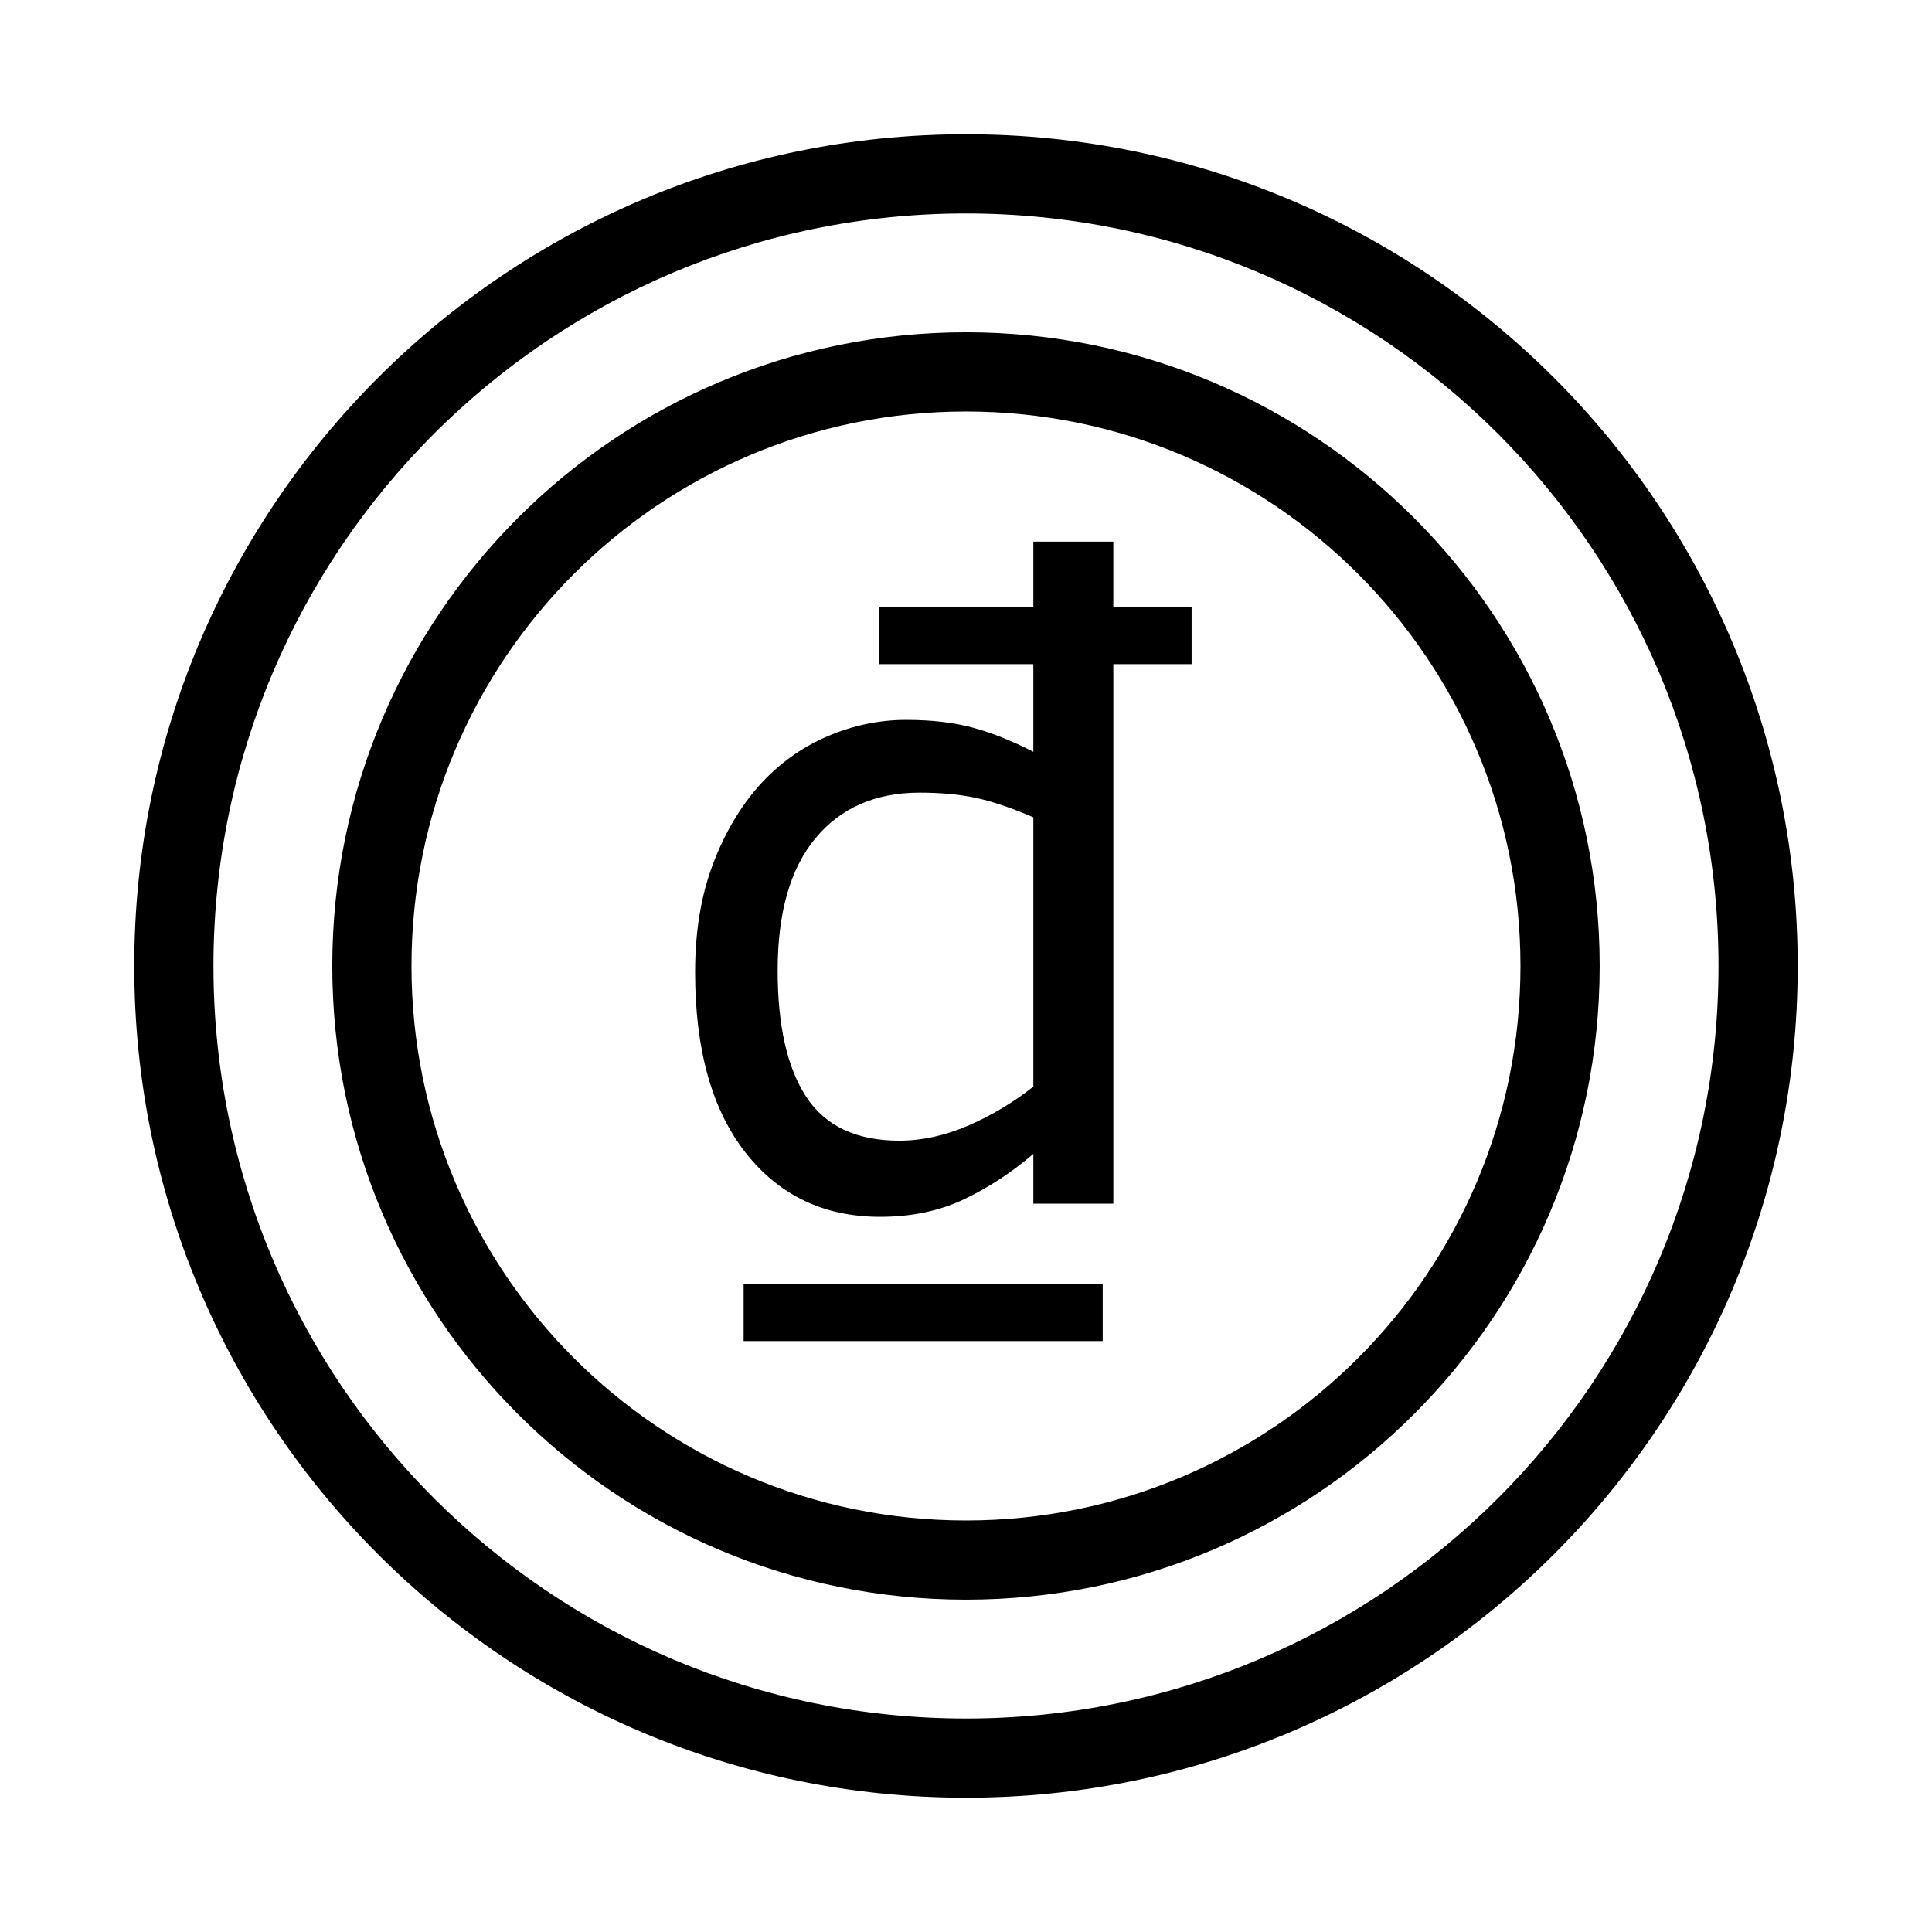
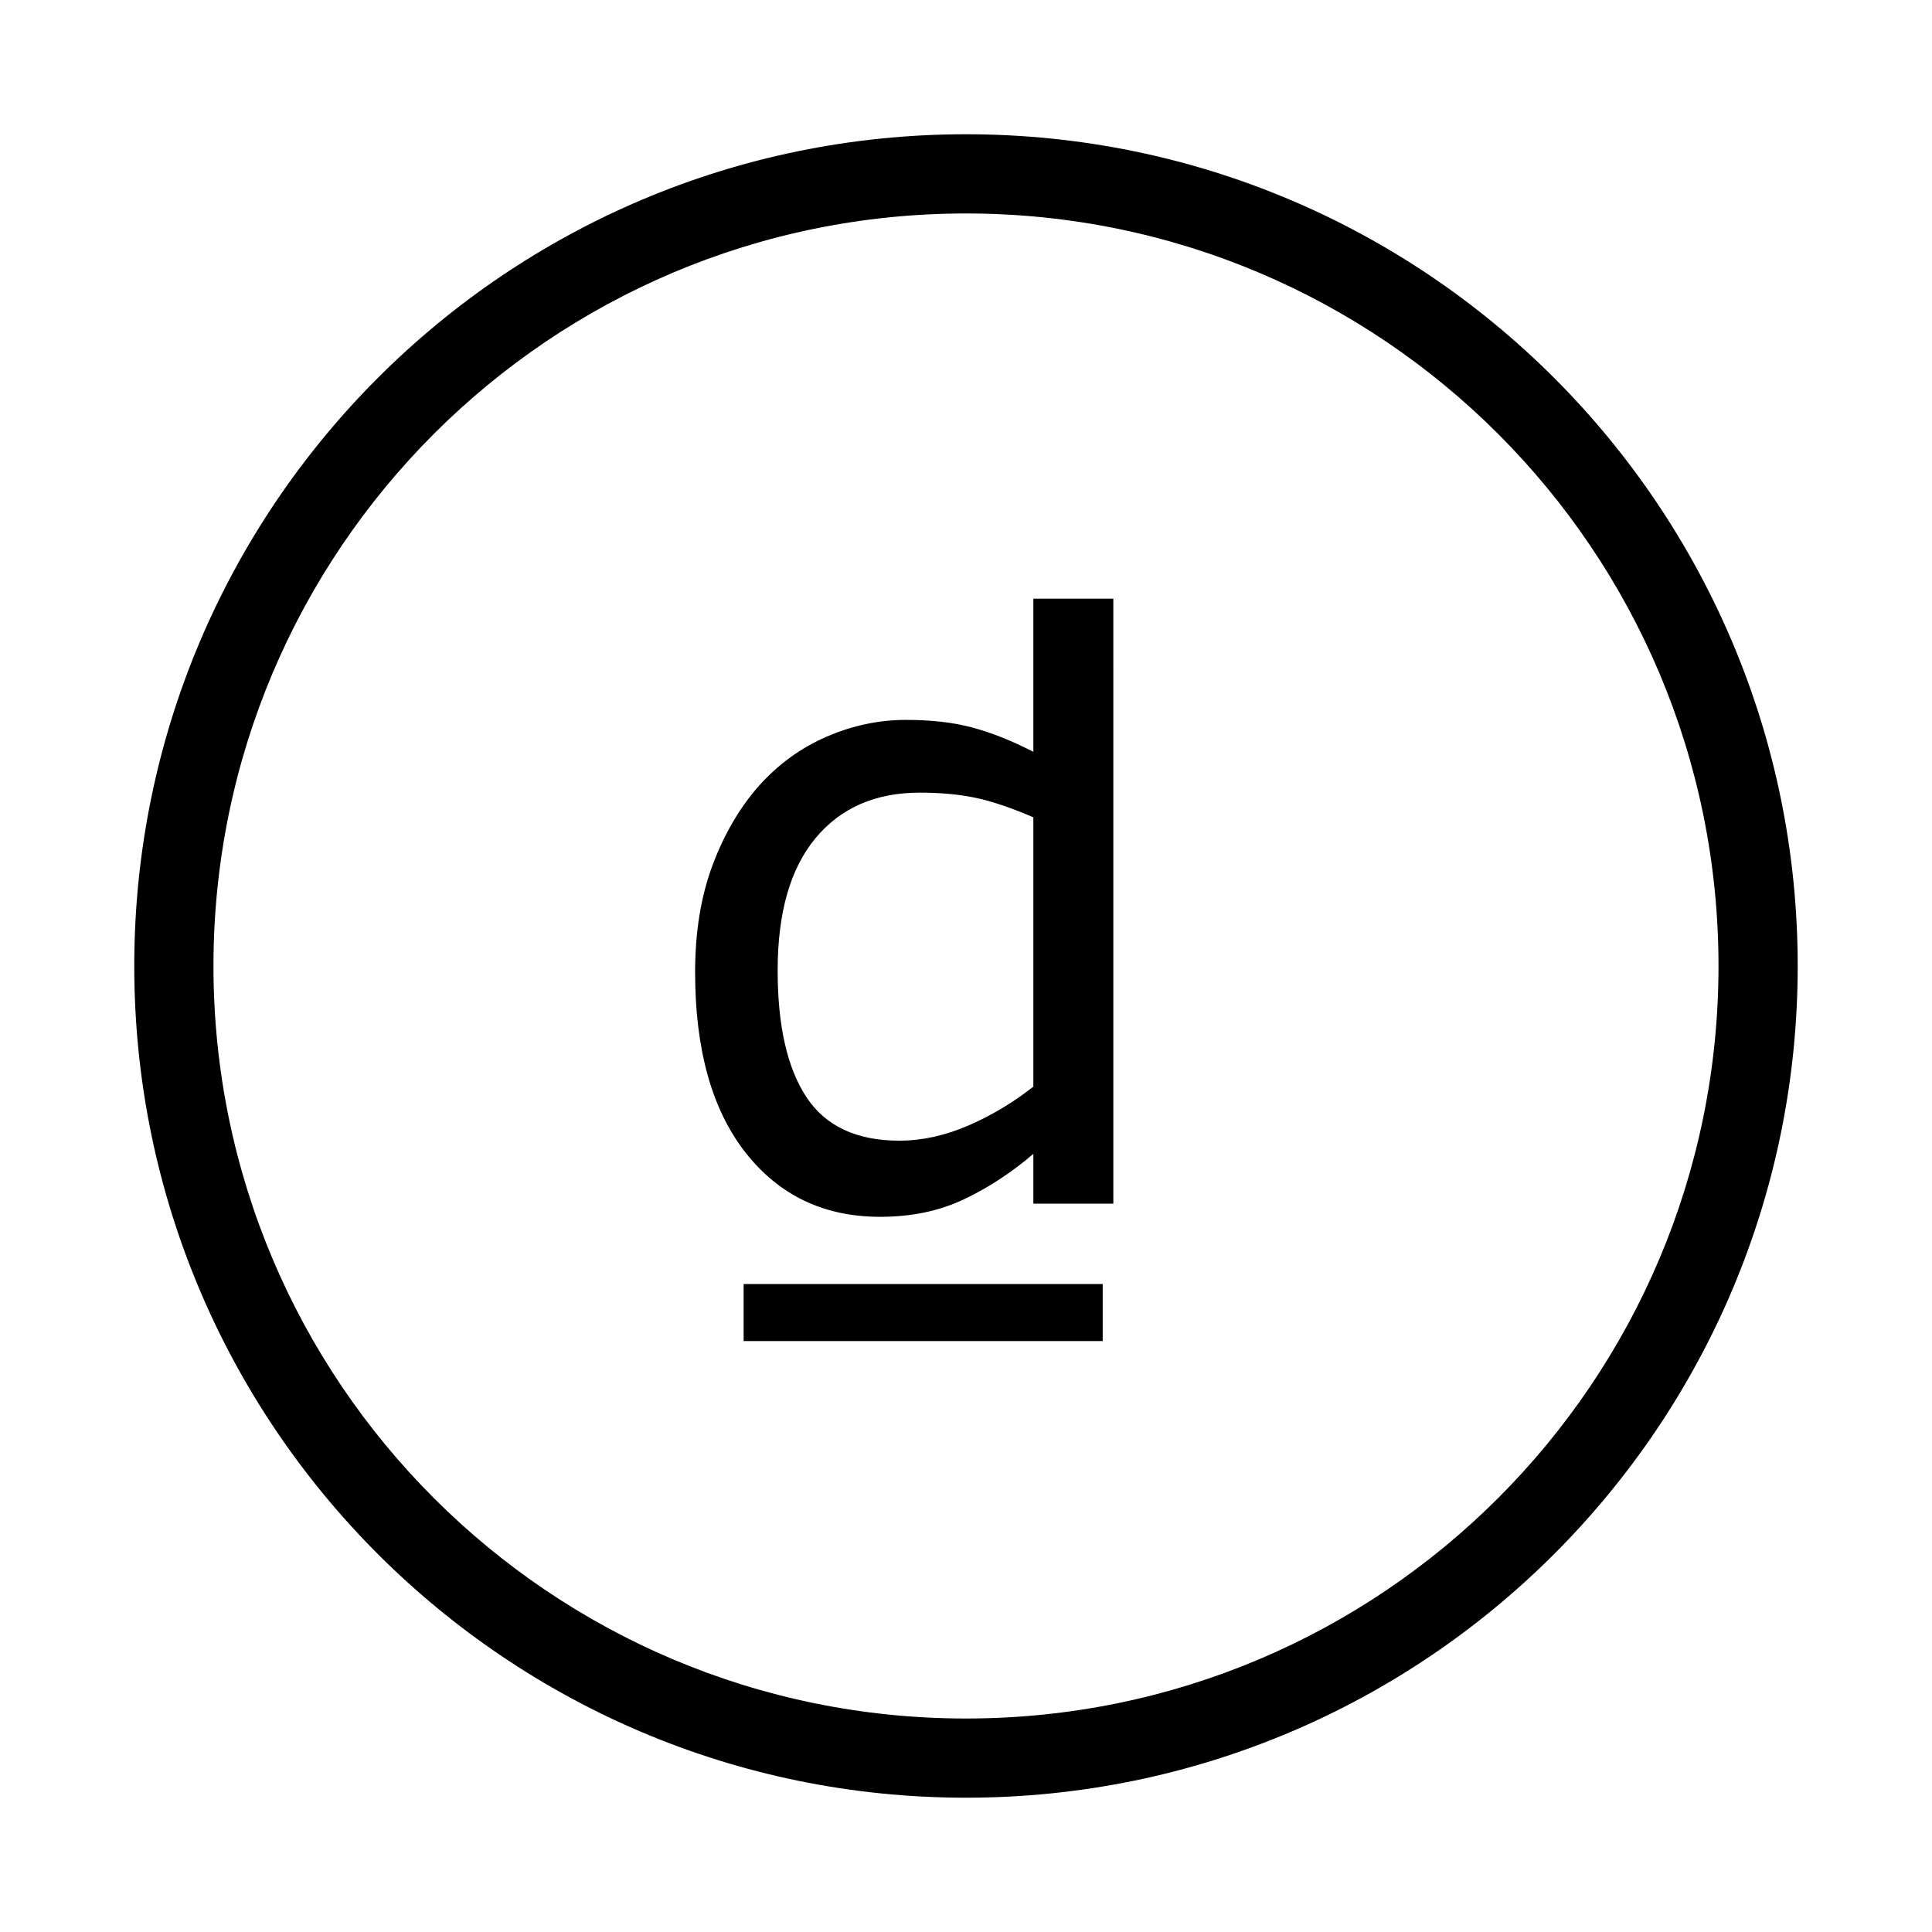
<svg xmlns="http://www.w3.org/2000/svg" fill="#000000" width="800px" height="800px" version="1.1" viewBox="144 144 512 512">
  <g>
    <path d="m400 179.58c121.73 0 220.41 98.684 220.41 220.42 0 121.73-98.684 220.41-220.41 220.41-121.73 0-220.42-98.684-220.42-220.41 0-121.73 98.684-220.42 220.42-220.42zm0 20.992c-110.14 0-199.43 89.285-199.43 199.43 0 110.14 89.285 199.42 199.43 199.42 110.14 0 199.42-89.285 199.42-199.42 0-110.14-89.285-199.43-199.42-199.43z" />
-     <path d="m400 232.06c92.746 0 167.93 75.188 167.93 167.94 0 92.746-75.188 167.93-167.93 167.93-92.75 0-167.94-75.188-167.94-167.93 0-92.75 75.188-167.94 167.94-167.94zm0 20.992c-81.156 0-146.95 65.789-146.95 146.95 0 81.152 65.789 146.94 146.95 146.94 81.152 0 146.94-65.789 146.94-146.94 0-81.156-65.789-146.95-146.94-146.95z" />
-     <path d="m459.79 320.01h-20.746v142.97h-21.195v-13.195c-5.789 4.961-11.934 8.984-18.434 12.066-6.504 3.082-13.887 4.621-22.156 4.621-14.883 0-26.777-5.676-35.688-17.023-8.906-11.352-13.359-27.285-13.359-47.809 0-10.672 1.543-20.125 4.621-28.355 3.082-8.23 7.18-15.238 12.293-21.027 5.109-5.711 11.086-10.055 17.926-13.023s13.867-4.453 21.086-4.453c6.688 0 12.551 0.676 17.586 2.031 5.039 1.352 10.414 3.492 16.125 6.426v-23.227h-40.93v-15.109h40.93v-17.363h21.195v17.363h20.746zm-41.941 111.96v-71.371c-5.938-2.555-11.066-4.285-15.391-5.188-4.32-0.902-9.227-1.352-14.715-1.352-11.727 0-20.934 4.019-27.621 12.062-6.691 8.043-10.035 19.73-10.035 35.066 0 14.656 2.535 25.84 7.609 33.543 5.074 7.703 13.285 11.559 24.637 11.559 6.012 0 12.102-1.336 18.266-4.004 6.164-2.668 11.914-6.109 17.25-10.316zm18.379 67.426h-95.16v-15.109h95.16z" />
+     <path d="m459.79 320.01h-20.746v142.97h-21.195v-13.195c-5.789 4.961-11.934 8.984-18.434 12.066-6.504 3.082-13.887 4.621-22.156 4.621-14.883 0-26.777-5.676-35.688-17.023-8.906-11.352-13.359-27.285-13.359-47.809 0-10.672 1.543-20.125 4.621-28.355 3.082-8.23 7.18-15.238 12.293-21.027 5.109-5.711 11.086-10.055 17.926-13.023s13.867-4.453 21.086-4.453c6.688 0 12.551 0.676 17.586 2.031 5.039 1.352 10.414 3.492 16.125 6.426v-23.227h-40.93h40.93v-17.363h21.195v17.363h20.746zm-41.941 111.96v-71.371c-5.938-2.555-11.066-4.285-15.391-5.188-4.32-0.902-9.227-1.352-14.715-1.352-11.727 0-20.934 4.019-27.621 12.062-6.691 8.043-10.035 19.73-10.035 35.066 0 14.656 2.535 25.84 7.609 33.543 5.074 7.703 13.285 11.559 24.637 11.559 6.012 0 12.102-1.336 18.266-4.004 6.164-2.668 11.914-6.109 17.25-10.316zm18.379 67.426h-95.16v-15.109h95.16z" />
  </g>
</svg>